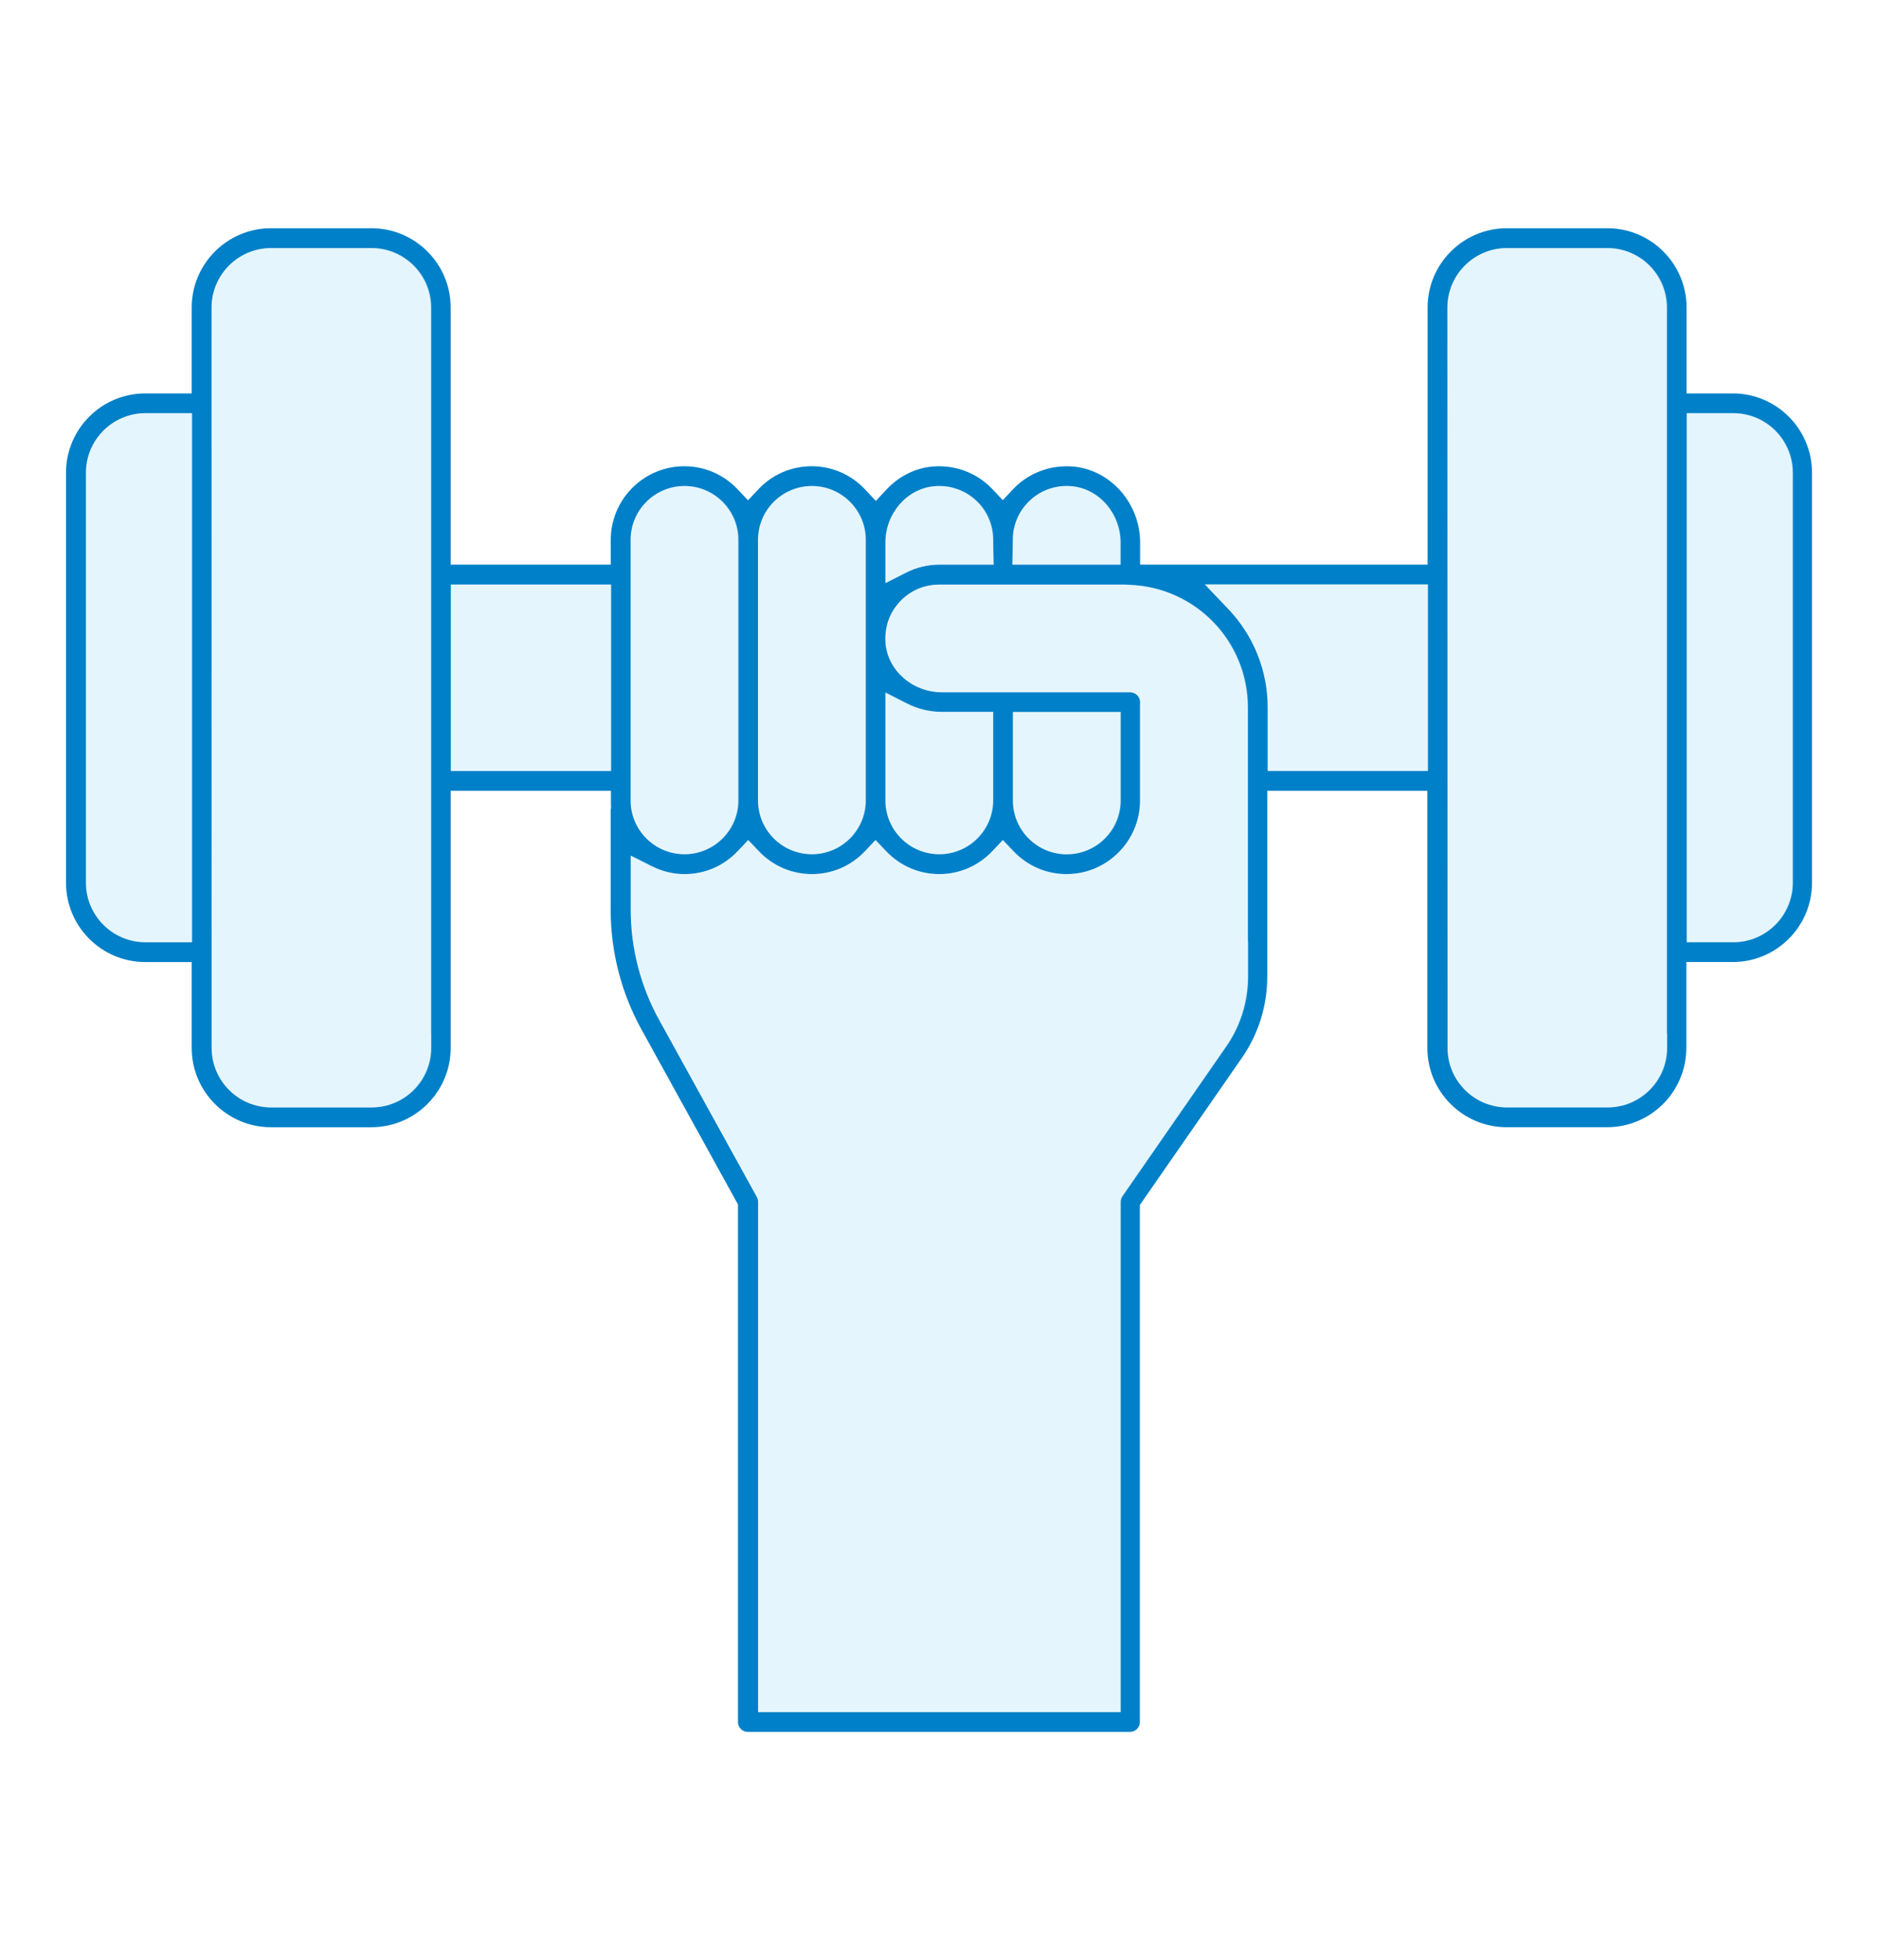
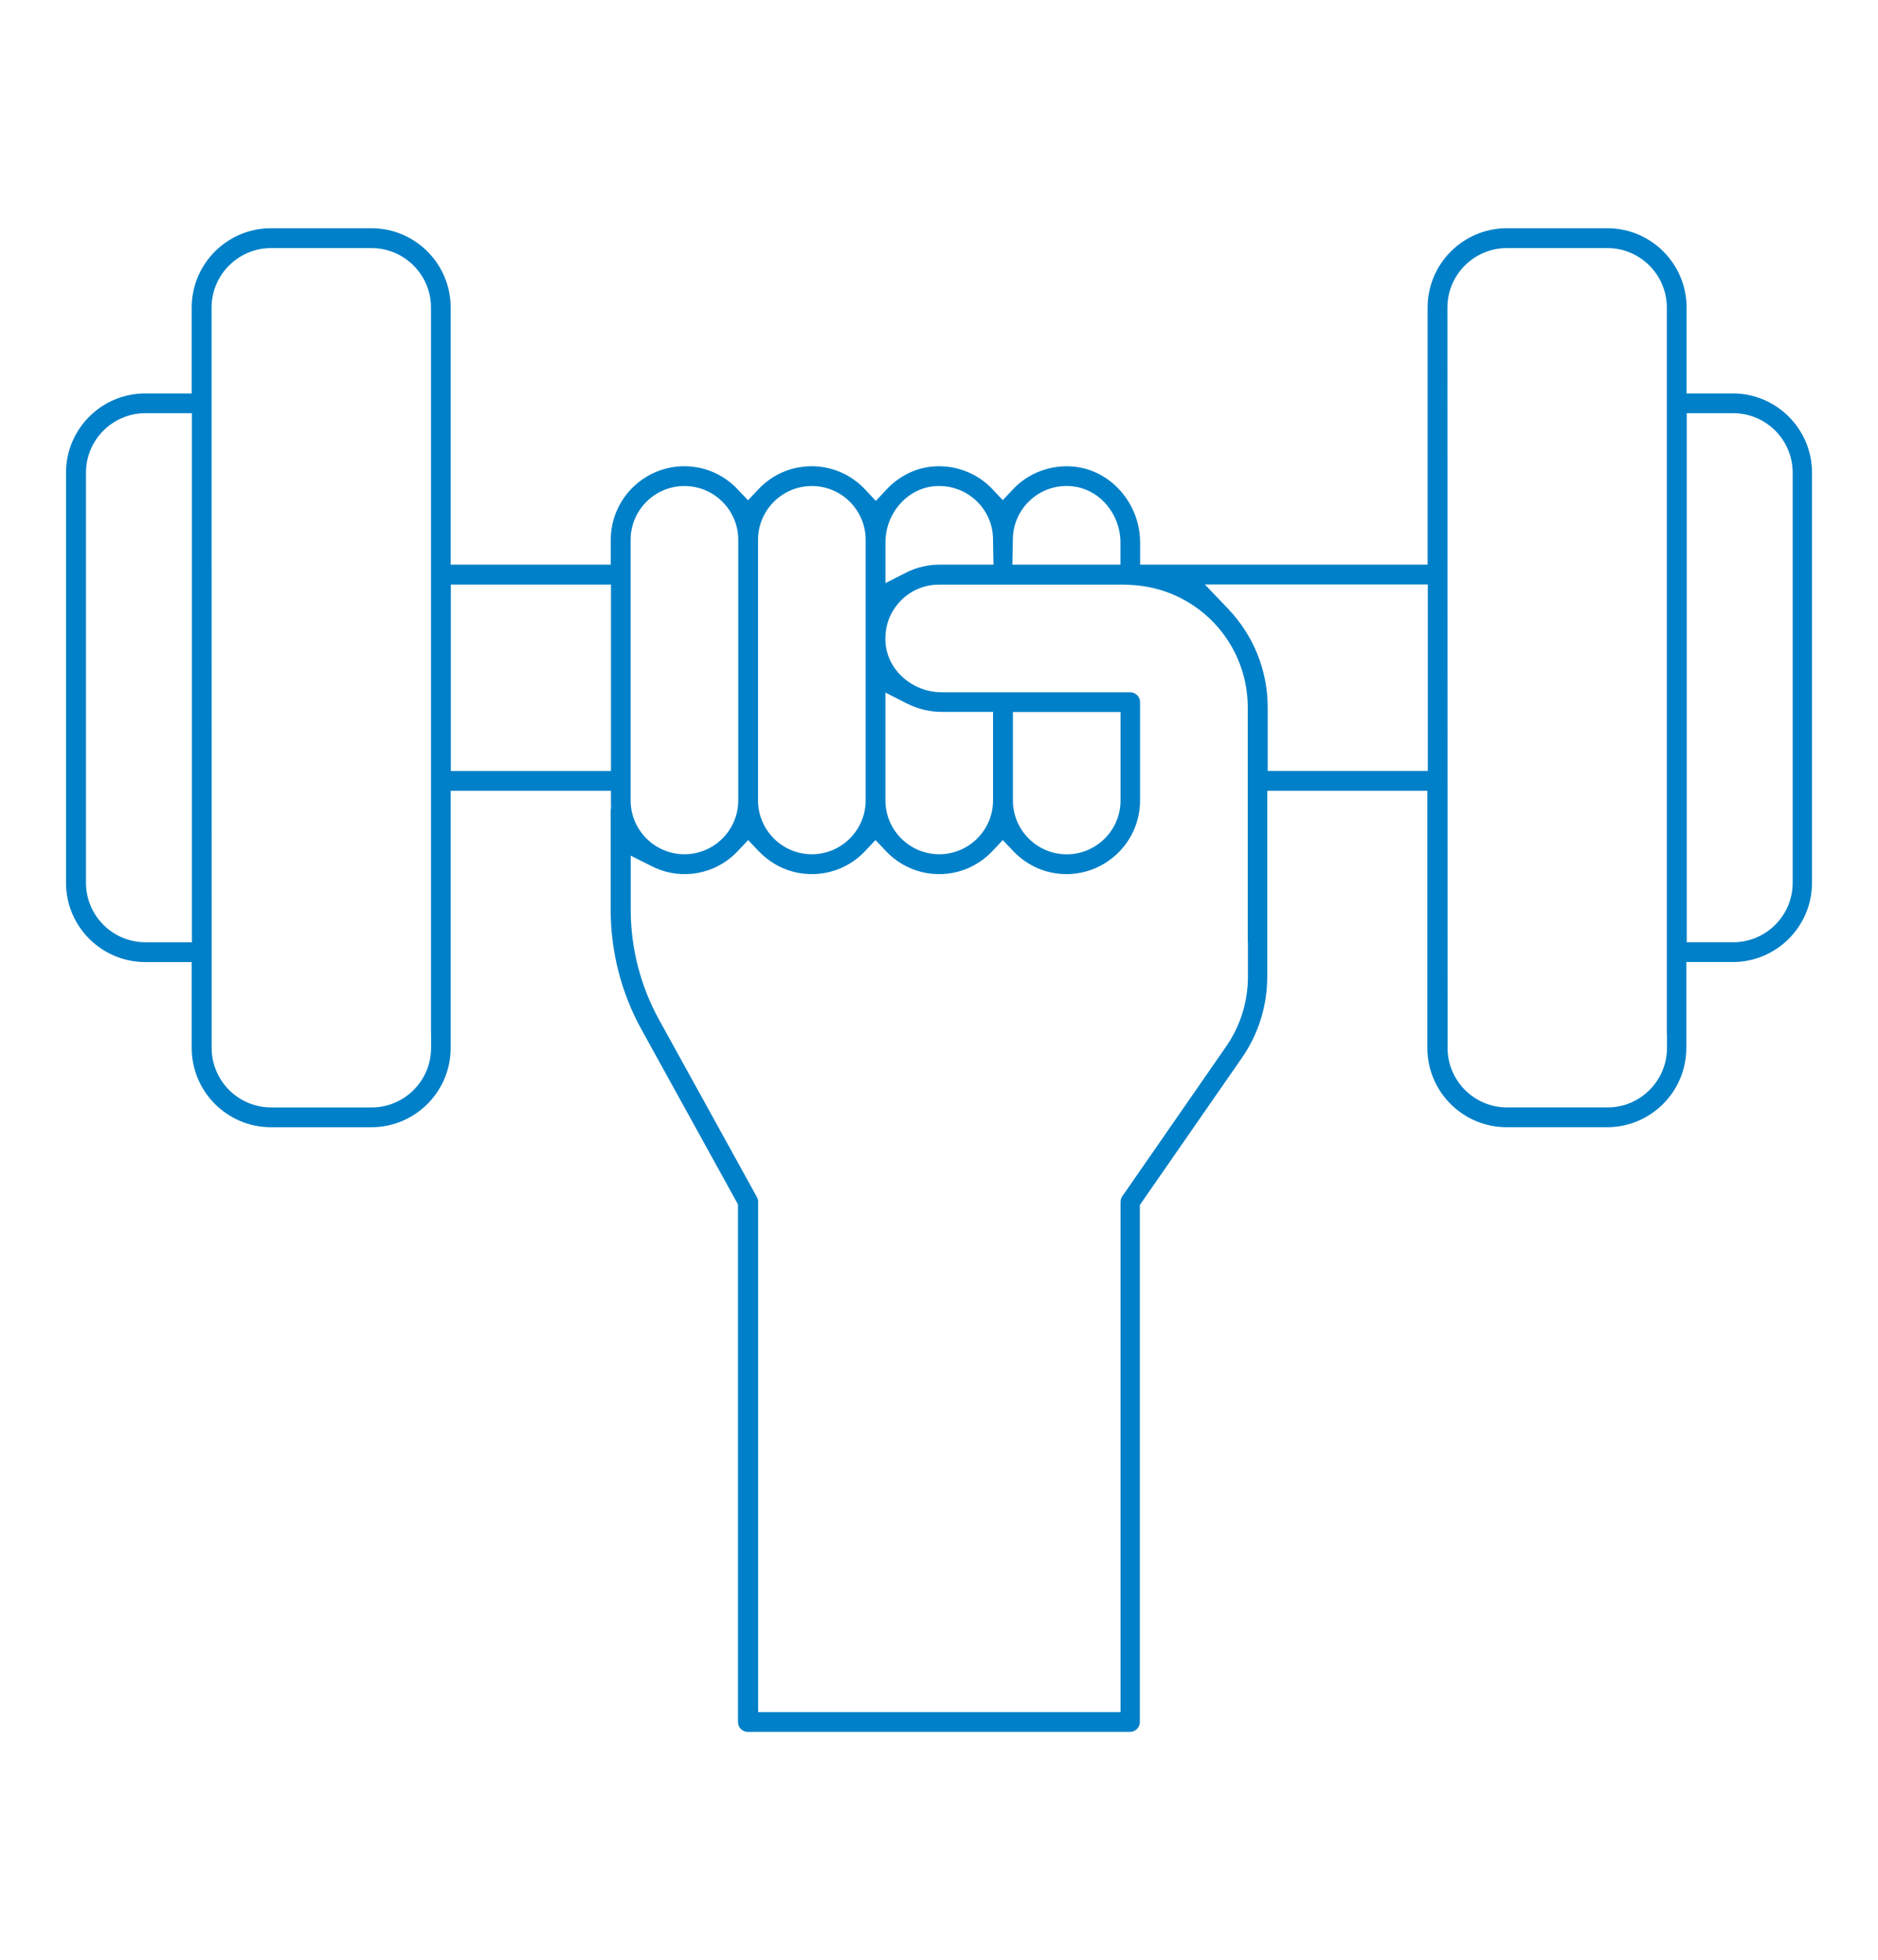
<svg xmlns="http://www.w3.org/2000/svg" id="Livello_1" viewBox="0 0 295 307.766">
  <path d="M272.188,61.774h-7.259v-13.494c0-6.861-5.582-12.443-12.443-12.443h-15.79c-6.862,0-12.444,5.582-12.444,12.443v40.38h-45.162v-3.467c0-6.13-4.583-11.37-10.428-11.93-.36-.034-.726-.051-1.088-.051-2.914,0-5.693,1.065-7.803,2.978-.206.195-.413.388-.607.595l-1.645,1.745-1.645-1.746c-.194-.206-.401-.399-.588-.576-2.122-1.934-4.887-2.999-7.785-2.999-.372,0-.748.018-1.119.054-2.674.256-5.215,1.542-7.153,3.621l-1.651,1.77-1.653-1.768c-2.219-2.373-5.213-3.679-8.429-3.679-3.191,0-6.159,1.281-8.356,3.607l-1.639,1.735-1.643-1.731c-2.211-2.329-5.18-3.611-8.36-3.611-6.373,0-11.558,5.185-11.558,11.558v3.896h-25.15v-40.38c0-6.861-5.582-12.443-12.443-12.443h-15.79c-6.862,0-12.444,5.582-12.444,12.443v13.493h-7.301c-6.861,0-12.443,5.582-12.443,12.443v64.393c0,6.861,5.582,12.443,12.443,12.443h7.301v13.493c0,6.861,5.582,12.443,12.444,12.443h15.79c6.861,0,12.443-5.582,12.443-12.443v-40.38h25.176v2.208c.007.097.013.198.013.307v.188s-.05.285-.054.307v15.696c0,6.533,1.669,13.015,4.825,18.745l15.173,27.491v81.274c0,.853.693,1.546,1.546,1.546h60.035c.853,0,1.546-.693,1.546-1.546v-81.183l16.019-23.086c2.612-3.766,3.993-8.182,3.993-12.772v-29.176h25.15v40.38c0,6.861,5.582,12.443,12.443,12.443h15.79c6.862,0,12.444-5.582,12.444-12.443v-13.493h7.301c6.861,0,12.443-5.582,12.443-12.443v-64.393c0-6.861-5.582-12.443-12.443-12.443ZM30.144,147.945h-7.301c-5.149,0-9.338-4.189-9.338-9.338v-64.393c0-5.149,4.189-9.338,9.338-9.338h7.301v83.068ZM67.714,164.543c0,5.149-4.189,9.338-9.338,9.338h-15.79c-5.149,0-9.338-4.189-9.338-9.337l-.013-116.251c0-5.149,4.189-9.338,9.338-9.338h15.79c5.149,0,9.338,4.189,9.338,9.338v113.99h.013v2.261ZM95.97,121.056h-25.15v-29.278h25.15v29.278ZM161.852,78.515c1.552-1.424,3.569-2.208,5.679-2.208.283,0,.568.014.847.041,4.275.404,7.624,4.289,7.624,8.845v3.467h-16.982c.05-1.406.076-3.737.076-3.896,0-2.399.979-4.619,2.756-6.249ZM139.084,85.193c0-4.546,3.334-8.424,7.595-8.842.298-.035.578-.04.859-.04,2.107,0,4.127.779,5.689,2.196,1.782,1.619,2.764,3.841,2.764,6.257,0,.164.025,2.492.075,3.896h-8.528c-1.795,0-3.583.425-5.17,1.23l-3.283,1.664v-6.361ZM119.073,84.764c0-4.661,3.792-8.453,8.453-8.453s8.453,3.792,8.453,8.453v40.909c0,4.661-3.792,8.453-8.453,8.453s-8.453-3.792-8.453-8.453v-40.909ZM99.061,84.764c0-4.661,3.792-8.453,8.453-8.453s8.453,3.792,8.453,8.453v40.909c0,4.661-3.792,8.453-8.453,8.453s-8.453-3.792-8.453-8.453v-40.909ZM196.028,153.336c0,3.963-1.193,7.77-3.445,11.006l-16.281,23.477c-.187.271-.285.579-.285.89v80.121h-56.928v-80.121c0-.262-.066-.522-.188-.744l-15.374-27.853c-2.911-5.277-4.45-11.244-4.45-17.257v-8.508l3.277,1.65c1.642.827,3.384,1.246,5.176,1.246,3.191,0,6.158-1.281,8.356-3.607l1.639-1.735,1.644,1.731c2.211,2.329,5.181,3.611,8.36,3.611s6.158-1.281,8.356-3.607l1.639-1.735,1.643,1.731c2.211,2.329,5.181,3.611,8.36,3.611s6.158-1.281,8.356-3.607l1.639-1.735,1.643,1.731c2.211,2.329,5.181,3.611,8.36,3.611,6.373,0,11.558-5.185,11.558-11.558v-15.441c0-.853-.693-1.546-1.546-1.546h-29.582c-4.556,0-8.442-3.349-8.846-7.624l-.009-.119c-.016-.232-.028-.451-.028-.67v-.1c.019-2.119.778-4.065,2.196-5.629,1.619-1.783,3.841-2.765,6.257-2.765h29.246l.754.043c10.36.444,18.476,8.908,18.476,19.267v36.738l.025-.025v5.522ZM139.084,125.673v-16.933l3.288,1.677c1.772.903,3.654,1.361,5.595,1.361h8.024v13.895c0,4.661-3.792,8.453-8.453,8.453s-8.453-3.792-8.453-8.453ZM159.11,125.685v-13.895h16.907v13.895c0,4.661-3.792,8.453-8.453,8.453s-8.453-3.792-8.453-8.453ZM224.283,121.043h-25.15v-9.968c0-5.784-2.21-11.284-6.224-15.489l-3.648-3.822h35.021v29.278ZM261.854,164.542c0,5.149-4.189,9.338-9.338,9.338h-15.79c-5.149,0-9.338-4.189-9.338-9.337l-.027-116.251c0-5.149,4.189-9.338,9.338-9.338h15.79c5.149,0,9.338,4.189,9.338,9.338v113.99h.027v2.261ZM281.598,138.606c0,5.149-4.189,9.338-9.338,9.338h-7.301v-83.068h7.301c5.149,0,9.338,4.189,9.338,9.338v64.393Z" fill="#0080c8" />
-   <path d="M30.241,147.936h-7.301c-5.149,0-9.338-4.189-9.338-9.338v-64.393c0-5.149,4.189-9.338,9.338-9.338h7.301v83.068ZM67.812,164.534c0,5.149-4.189,9.338-9.338,9.338h-15.79c-5.149,0-9.338-4.189-9.338-9.337l-.013-116.251c0-5.149,4.189-9.338,9.338-9.338h15.79c5.149,0,9.338,4.189,9.338,9.338v113.99h.013v2.261ZM96.067,121.047h-25.15v-29.278h25.15v29.278ZM161.949,78.506c1.552-1.424,3.569-2.208,5.679-2.208.283,0,.568.014.847.041,4.275.404,7.624,4.289,7.624,8.845v3.467h-16.982c.05-1.406.076-3.737.076-3.896,0-2.399.979-4.619,2.756-6.249ZM139.181,85.184c0-4.546,3.334-8.424,7.595-8.842.298-.035.578-.04.859-.04,2.107,0,4.127.779,5.689,2.196,1.782,1.619,2.764,3.841,2.764,6.257,0,.164.025,2.492.075,3.896h-8.528c-1.795,0-3.583.425-5.17,1.23l-3.283,1.664v-6.361ZM119.17,84.755c0-4.661,3.792-8.453,8.453-8.453s8.453,3.792,8.453,8.453v40.909c0,4.661-3.792,8.453-8.453,8.453s-8.453-3.792-8.453-8.453v-40.909ZM99.158,84.755c0-4.661,3.792-8.453,8.453-8.453s8.453,3.792,8.453,8.453v40.909c0,4.661-3.792,8.453-8.453,8.453s-8.453-3.792-8.453-8.453v-40.909ZM196.126,153.327c0,3.963-1.193,7.77-3.445,11.006l-16.281,23.477c-.187.271-.285.579-.285.89v80.121h-56.928v-80.121c0-.262-.066-.522-.188-.744l-15.374-27.853c-2.911-5.277-4.45-11.244-4.45-17.257v-8.508l3.277,1.65c1.642.827,3.384,1.246,5.176,1.246,3.191,0,6.158-1.281,8.356-3.607l1.639-1.735,1.644,1.731c2.211,2.329,5.181,3.611,8.36,3.611s6.158-1.281,8.356-3.607l1.639-1.735,1.643,1.731c2.211,2.329,5.181,3.611,8.36,3.611s6.158-1.281,8.356-3.607l1.639-1.735,1.643,1.731c2.211,2.329,5.181,3.611,8.36,3.611,6.373,0,11.558-5.185,11.558-11.558v-15.441c0-.853-.693-1.546-1.546-1.546h-29.582c-4.556,0-8.442-3.349-8.846-7.624l-.009-.119c-.016-.232-.028-.451-.028-.67v-.1c.019-2.119.778-4.065,2.196-5.629,1.619-1.783,3.841-2.765,6.257-2.765h29.246l.754.043c10.36.444,18.476,8.908,18.476,19.267v36.738l.025-.025v5.522ZM139.181,125.664v-16.933l3.288,1.677c1.772.903,3.654,1.361,5.595,1.361h8.024v13.895c0,4.661-3.792,8.453-8.453,8.453s-8.453-3.792-8.453-8.453ZM159.208,125.676v-13.895h16.907v13.895c0,4.661-3.792,8.453-8.453,8.453s-8.453-3.792-8.453-8.453ZM224.381,121.034h-25.15v-9.968c0-5.784-2.21-11.284-6.224-15.489l-3.648-3.822h35.021v29.278ZM261.952,164.533c0,5.149-4.189,9.338-9.338,9.338h-15.79c-5.149,0-9.338-4.189-9.338-9.337l-.027-116.251c0-5.149,4.189-9.338,9.338-9.338h15.79c5.149,0,9.338,4.189,9.338,9.338v113.99h.027v2.261ZM281.695,138.597c0,5.149-4.189,9.338-9.338,9.338h-7.301v-83.068h7.301c5.149,0,9.338,4.189,9.338,9.338v64.393Z" fill="#ace0fd" opacity=".31" />
</svg>